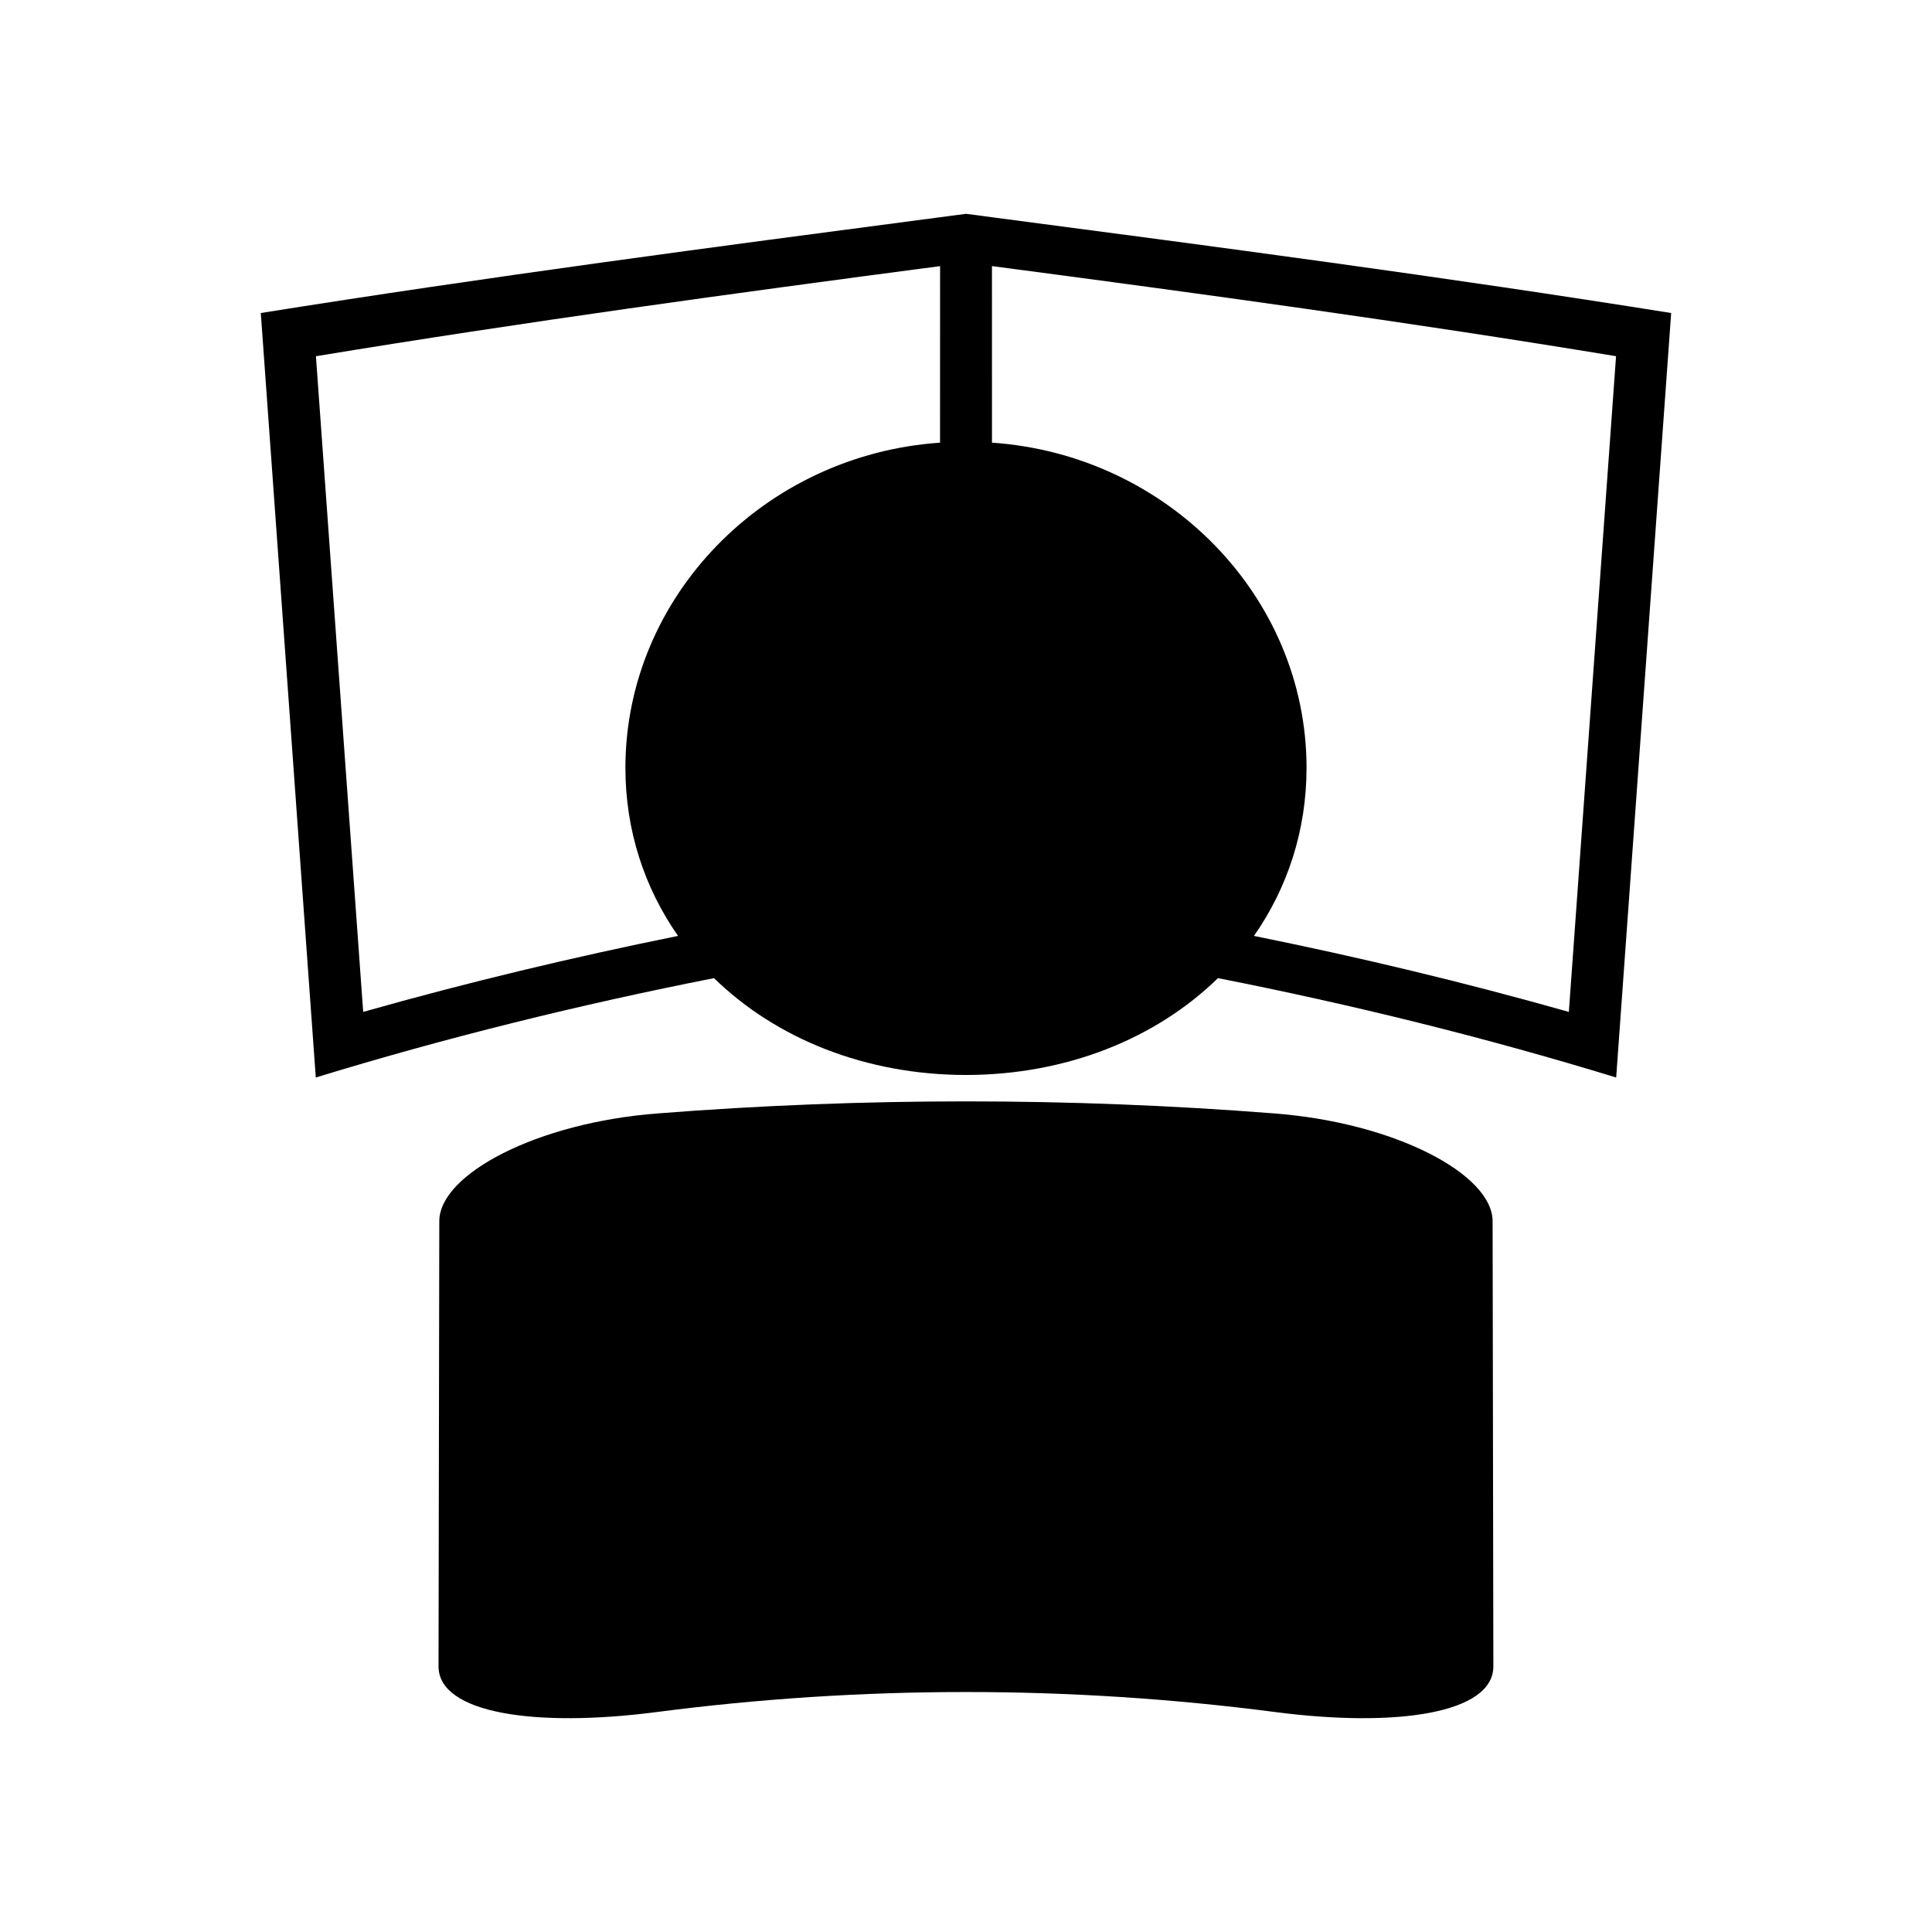
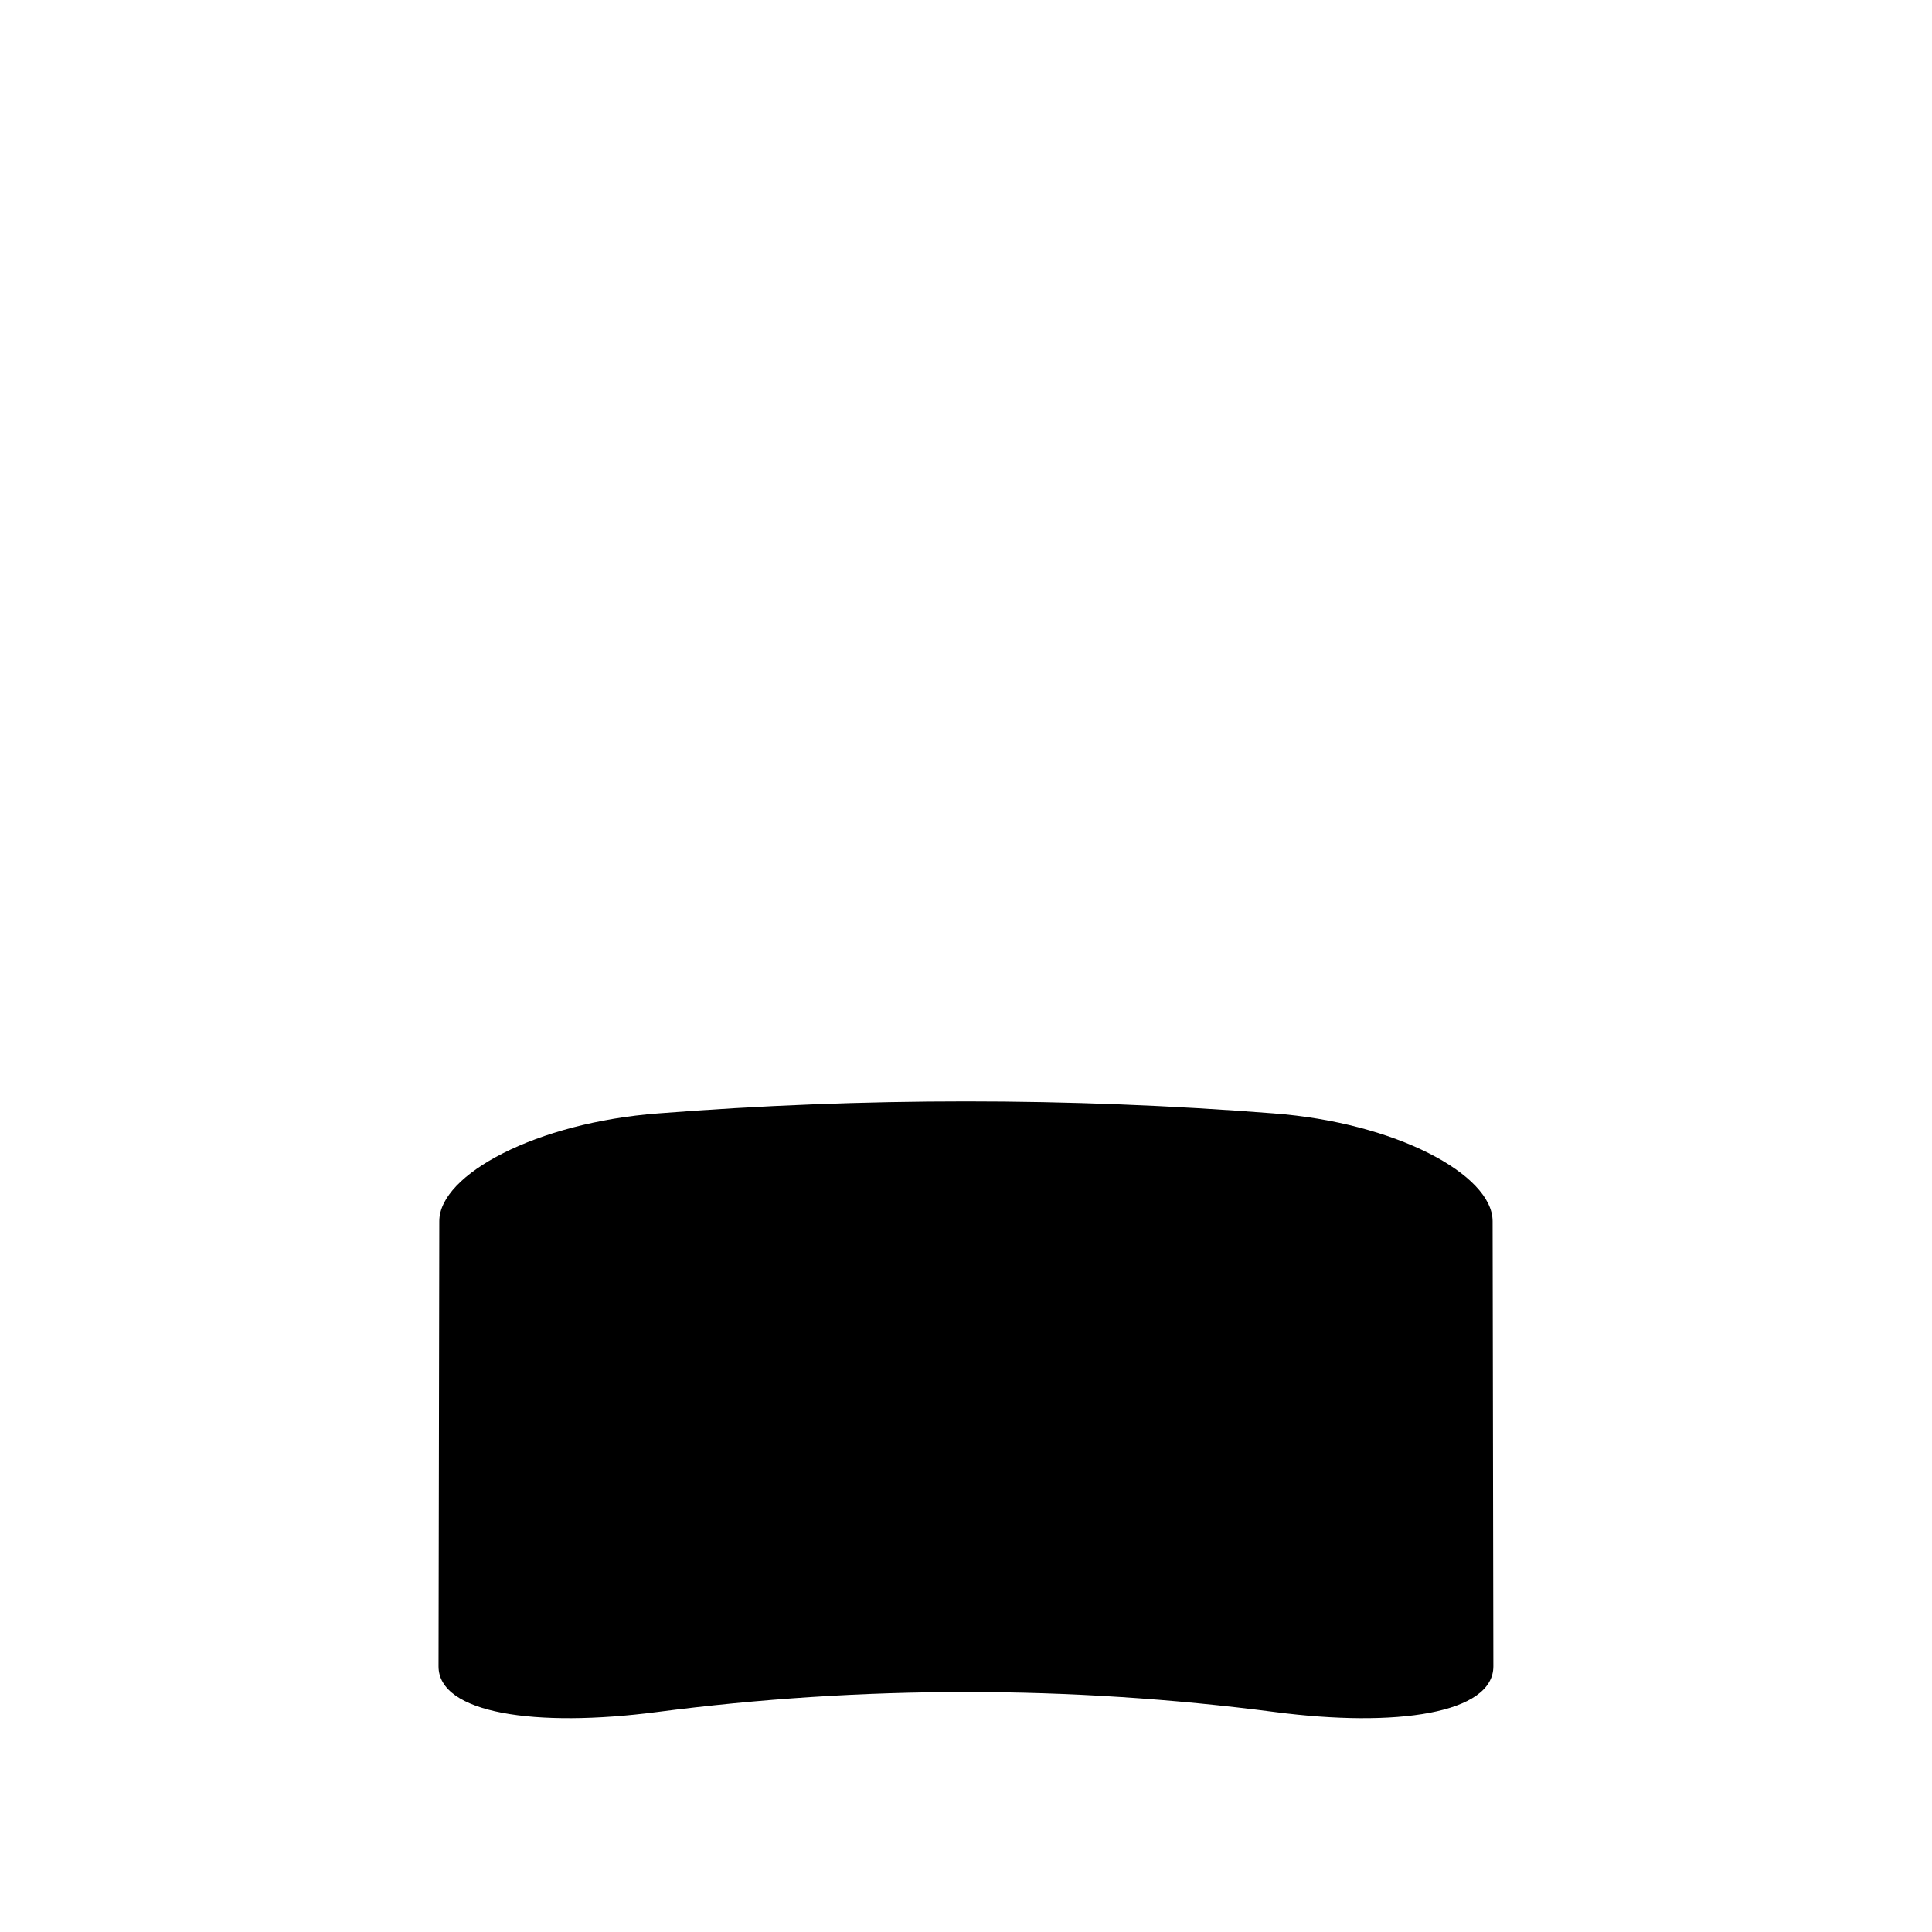
<svg xmlns="http://www.w3.org/2000/svg" fill="#000000" width="800px" height="800px" version="1.1" viewBox="144 144 512 512">
  <g>
-     <path d="m406.88 201.57c-2.293-0.305-4.582-0.605-6.871-0.906-2.297 0.305-4.586 0.605-6.887 0.906-59.996 7.879-120.08 15.812-180.01 25.383 4.906 68.223 9.758 135.72 14.574 202.6 34.898-10.691 70.164-19.355 105.53-26.34 16.484 16.086 40.238 25.648 66.777 25.668 26.527-0.02 50.297-9.578 66.781-25.668 35.367 6.981 70.629 15.645 105.53 26.34 4.816-66.875 9.672-134.38 14.574-202.6-59.922-9.57-120.01-17.508-180-25.383zm-13.762 59.742c-46.539 3.176-83.285 40.828-83.379 86.016-0.031 16.805 5.121 32.09 13.949 44.699-27.93 5.652-55.781 12.305-83.438 20.137-4.152-57.465-8.324-115.37-12.527-173.76 55.051-9.07 110.26-16.621 165.41-23.879-0.012 15.594-0.012 31.191-0.012 46.789zm166.64 150.85c-27.664-7.828-55.52-14.488-83.449-20.137 8.828-12.605 13.969-27.898 13.938-44.699-0.09-45.176-36.82-82.828-83.363-86.016 0-15.598-0.004-31.195-0.004-46.793 55.137 7.258 110.34 14.809 165.39 23.879-4.195 58.402-8.363 116.3-12.508 173.77z" />
    <path d="m481.57 439.06c-54.25-4.246-108.91-4.246-163.16 0-32.125 2.418-57.977 16.137-57.992 28.559-0.066 39.316-0.133 78.637-0.203 117.96-0.02 12.508 25.703 16.316 57.895 12.121 54.348-7.062 109.4-7.062 163.75 0 32.207 4.199 57.918 0.383 57.895-12.117-0.066-39.316-0.133-78.641-0.199-117.96-0.016-12.414-25.852-26.137-57.988-28.559z" />
  </g>
</svg>